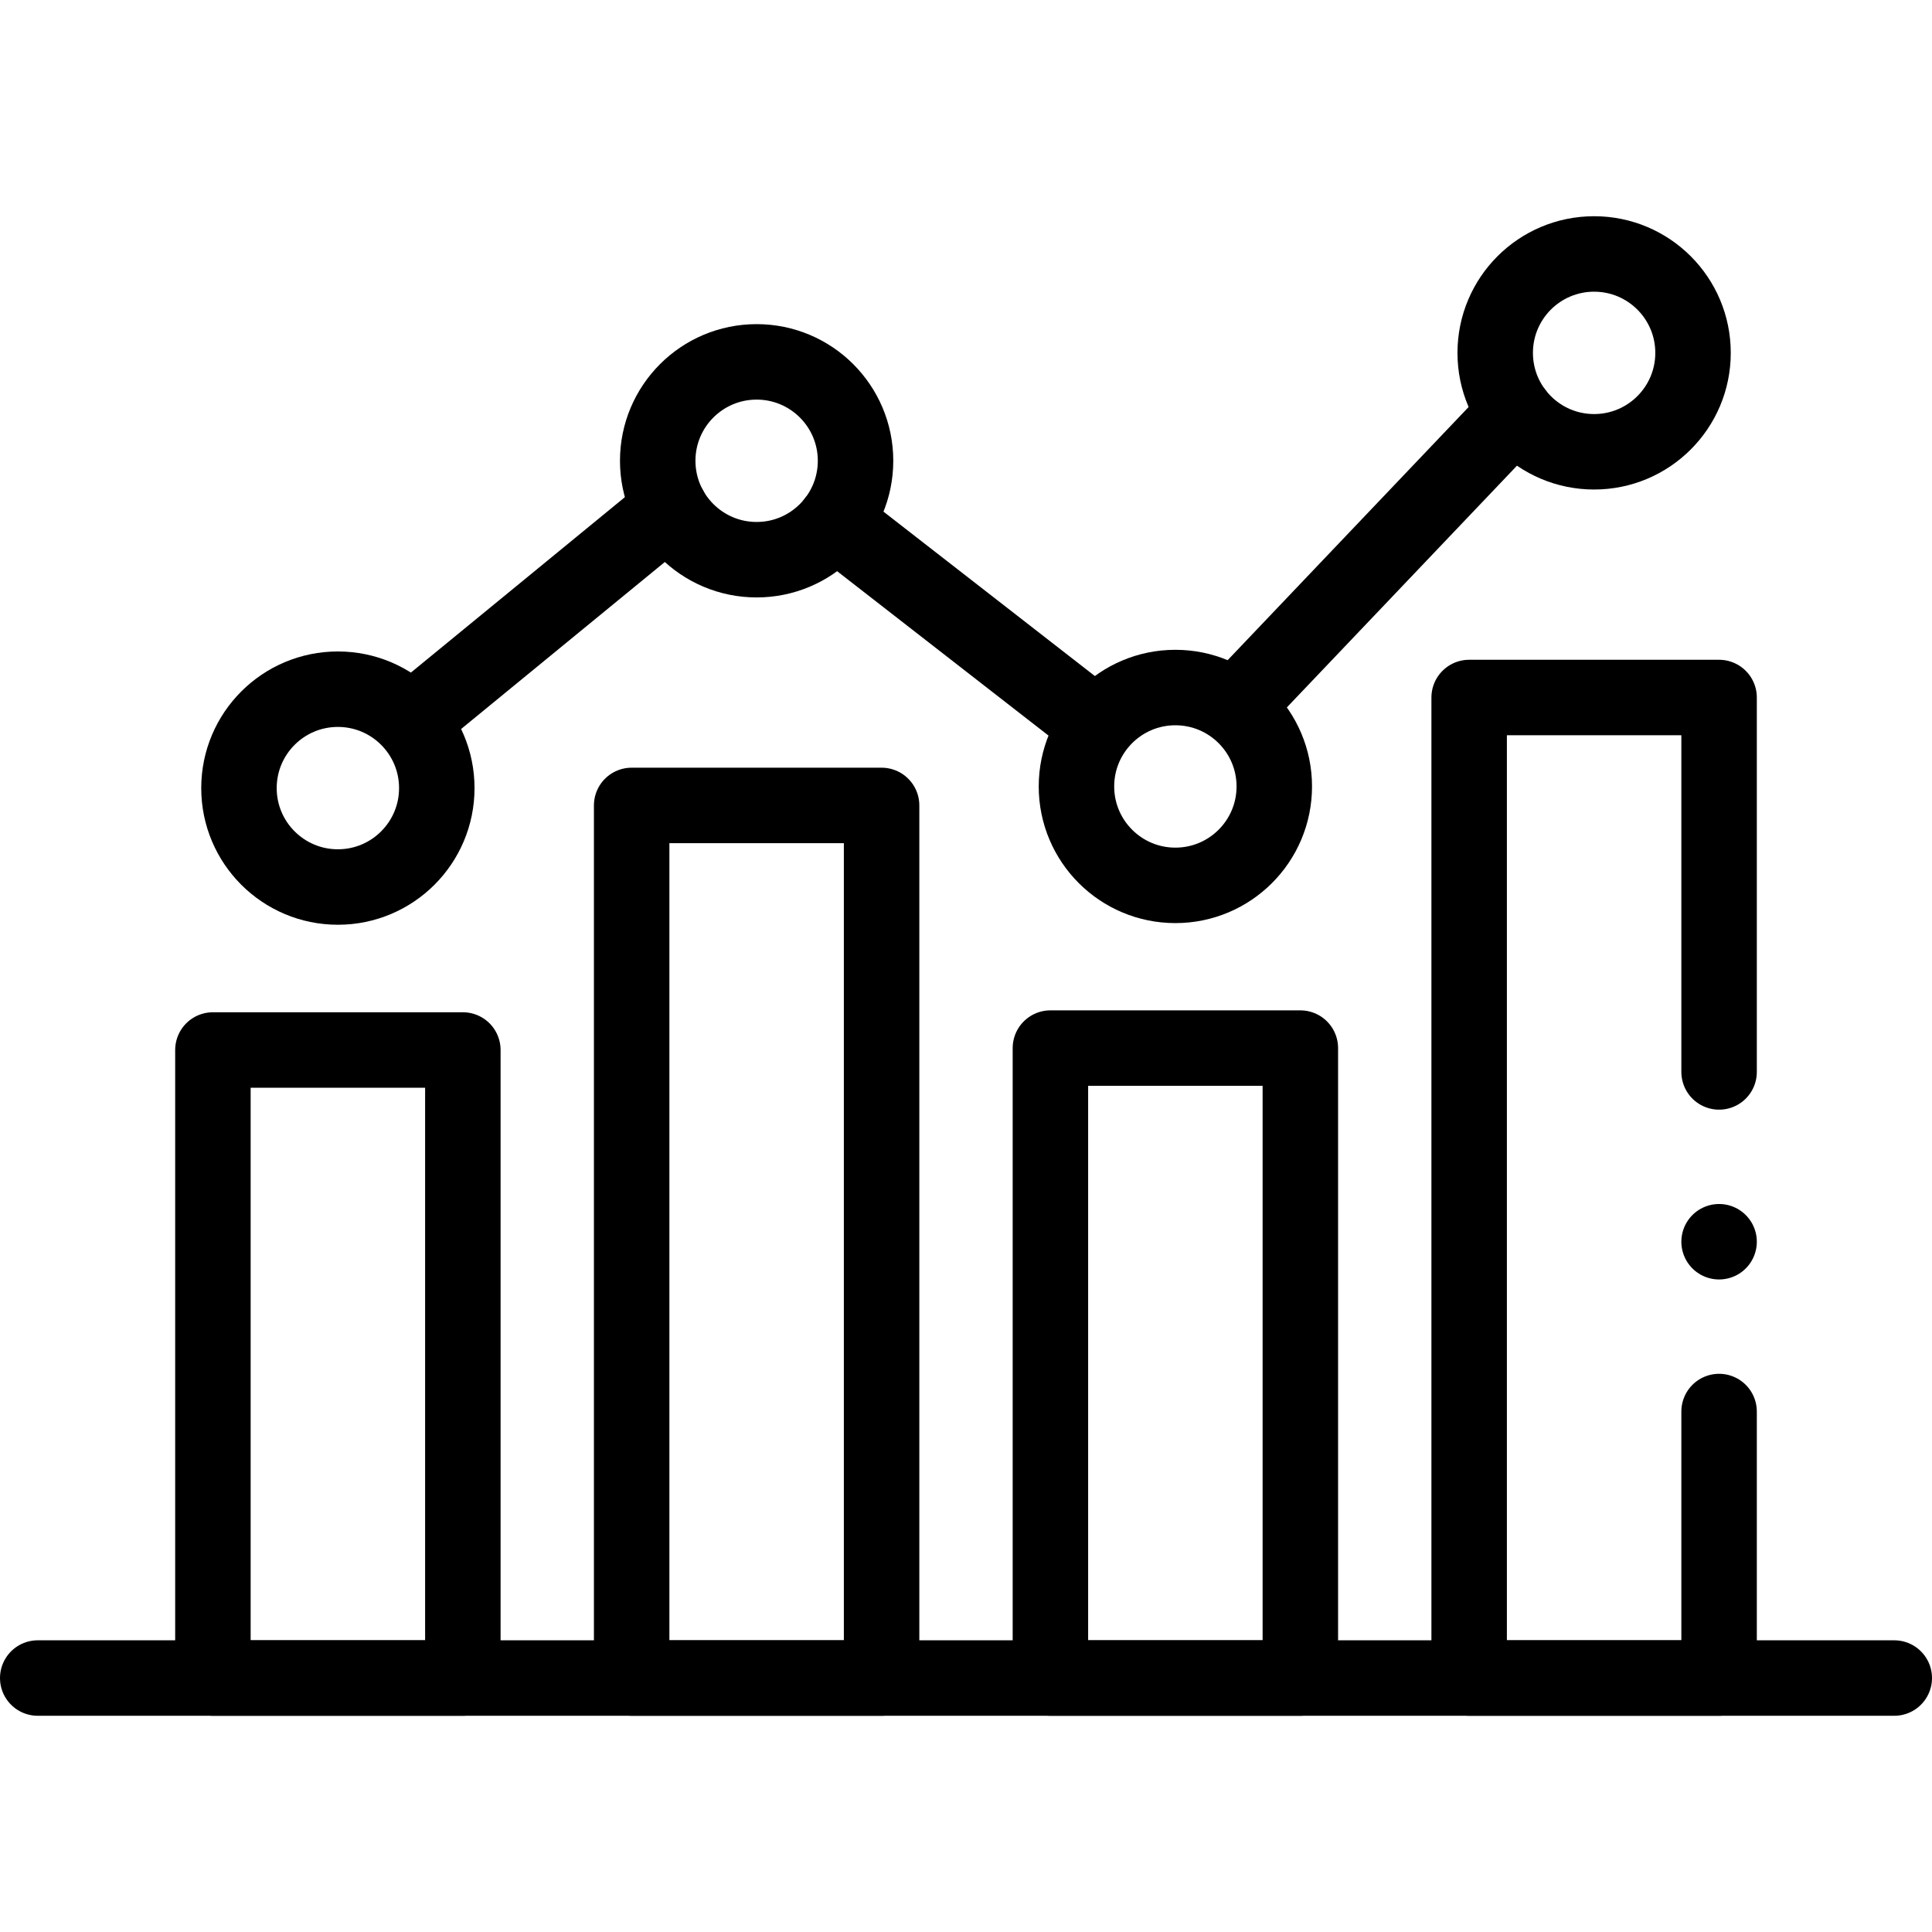
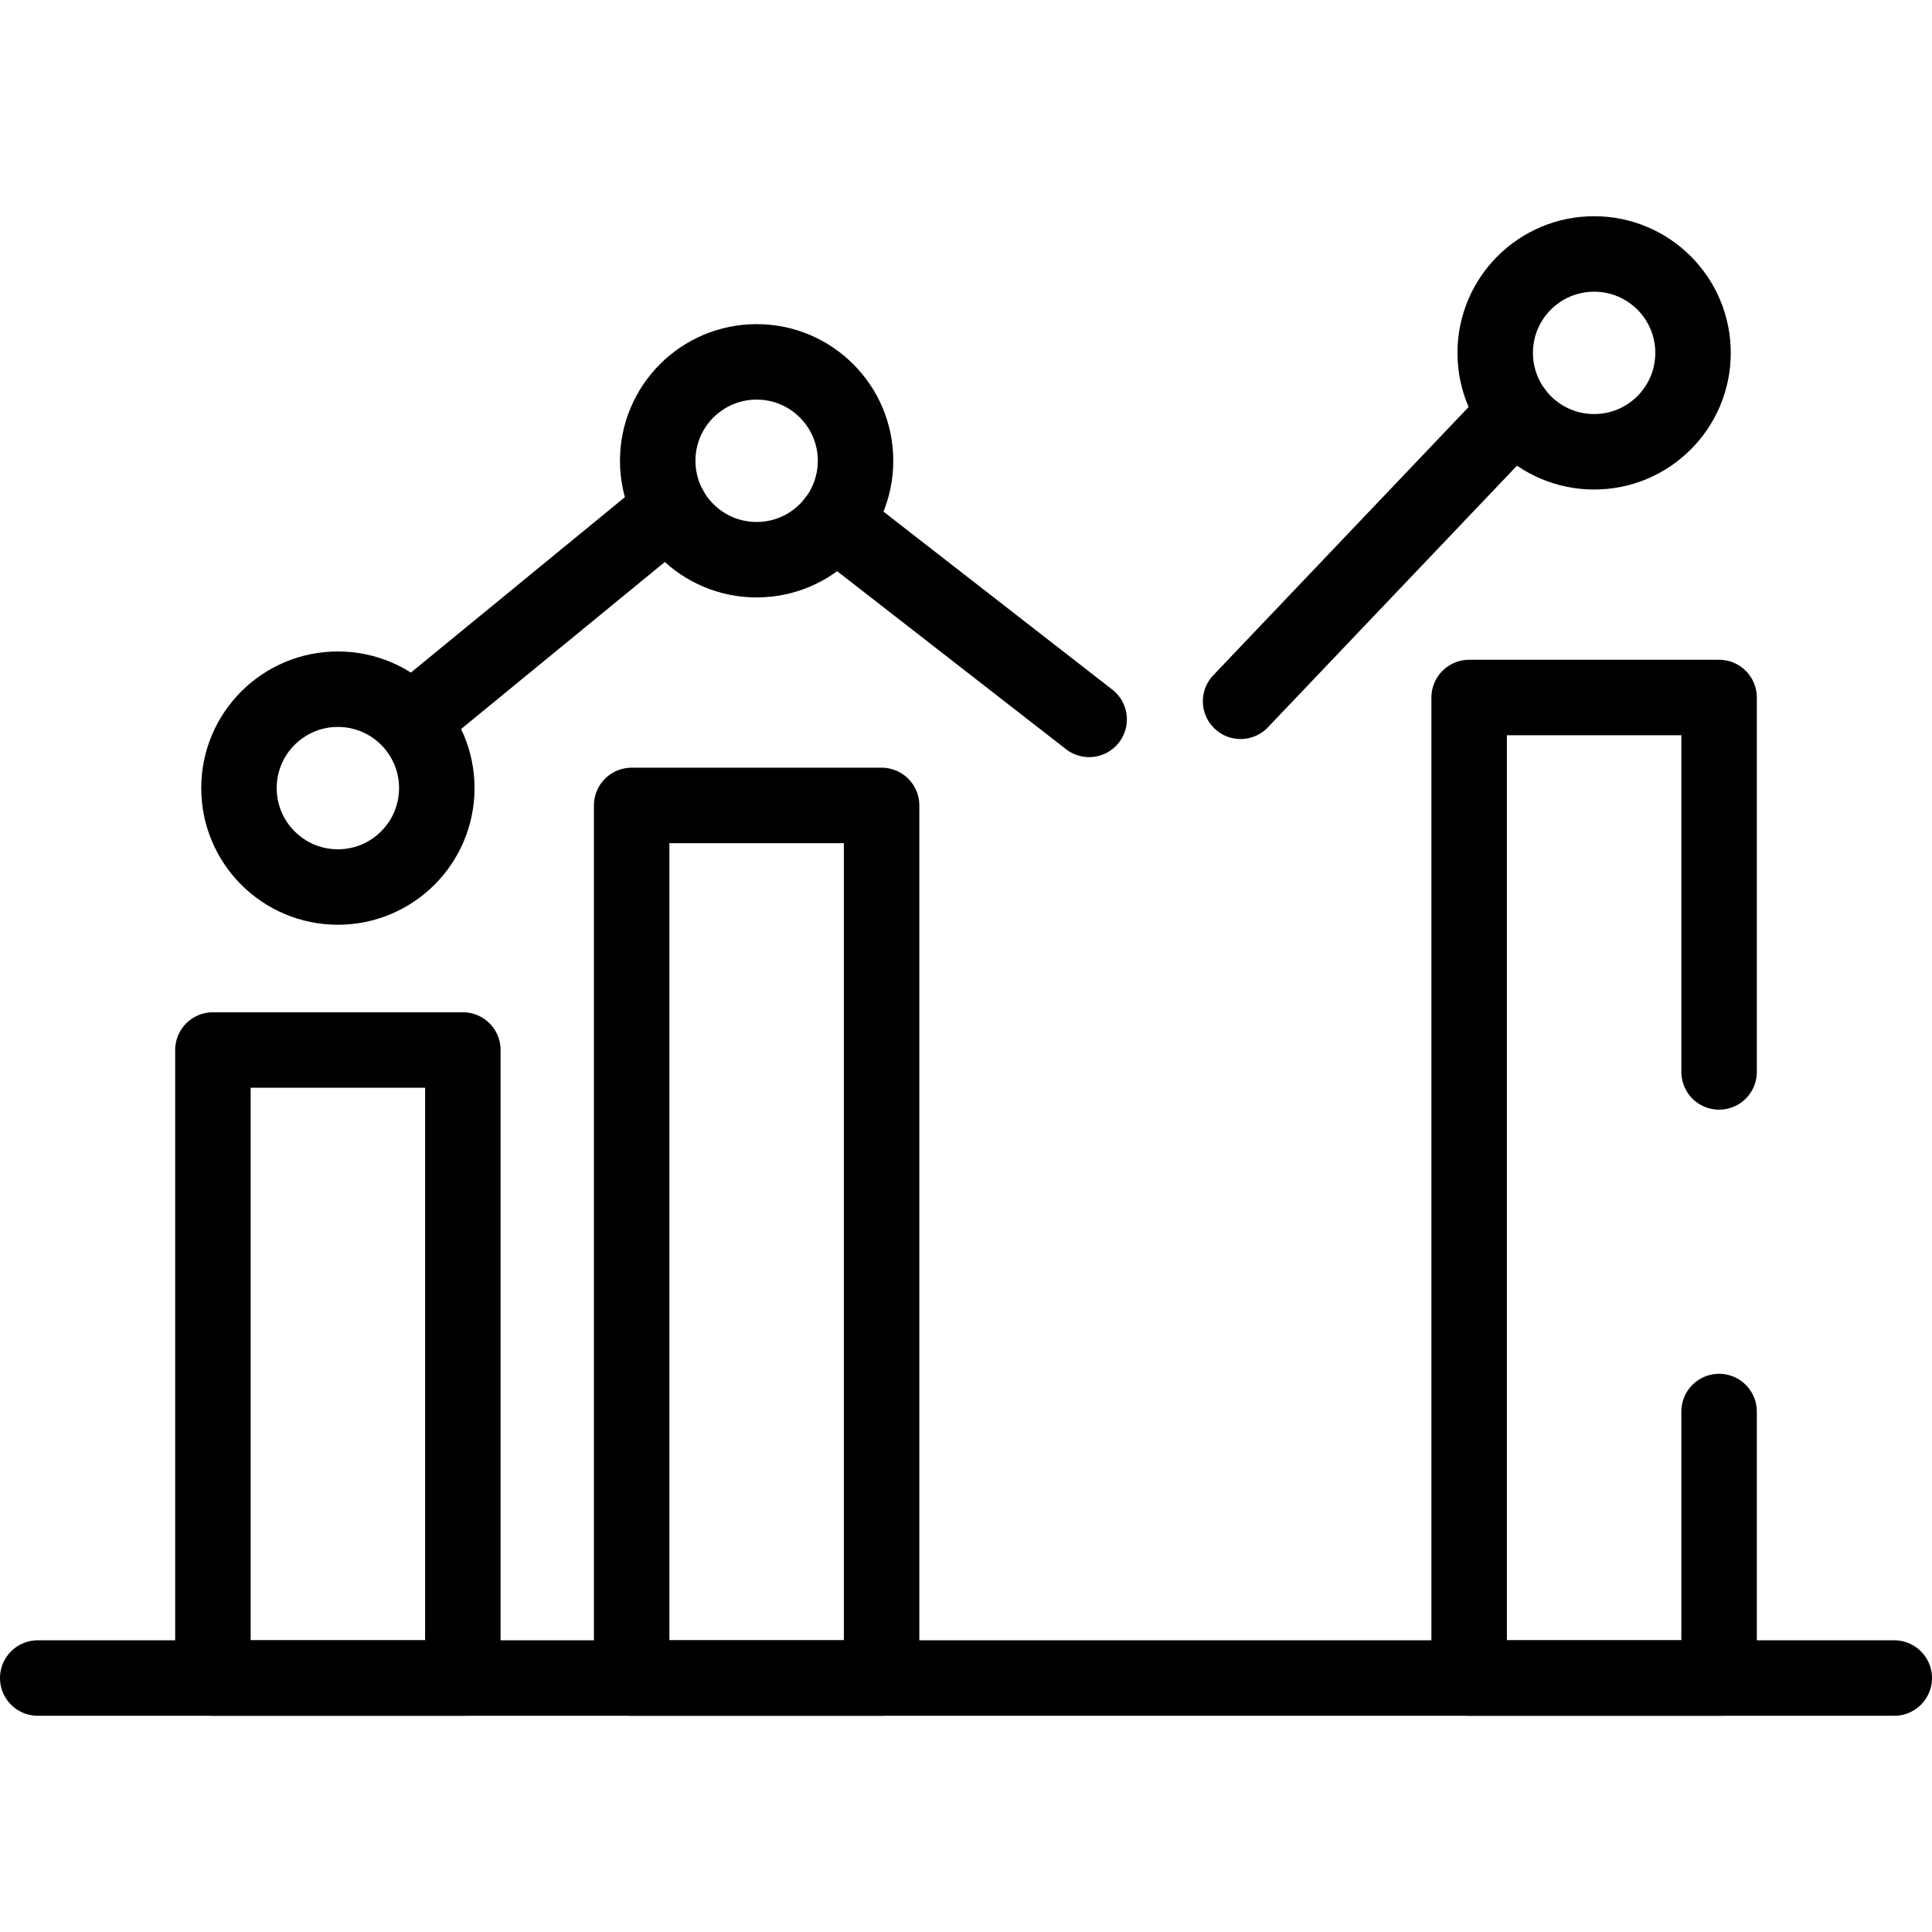
<svg xmlns="http://www.w3.org/2000/svg" version="1.1" id="Capa_1" x="0px" y="0px" viewBox="0 0 512 512" style="enable-background:new 0 0 512 512;" xml:space="preserve">
  <g>
    <rect x="56.424" y="278.26" style="fill:none;stroke:#000000;stroke-width:20;stroke-linecap:round;stroke-linejoin:round;stroke-miterlimit:10;" width="66.235" height="166.438" />
    <rect x="167.396" y="213.446" style="fill:none;stroke:#000000;stroke-width:20;stroke-linecap:round;stroke-linejoin:round;stroke-miterlimit:10;" width="66.235" height="231.252" />
-     <rect x="278.369" y="277.756" style="fill:none;stroke:#000000;stroke-width:20;stroke-linecap:round;stroke-linejoin:round;stroke-miterlimit:10;" width="66.235" height="166.943" />
    <line style="fill:none;stroke:#000000;stroke-width:20;stroke-linecap:round;stroke-linejoin:round;stroke-miterlimit:10;" x1="10" y1="444.698" x2="502" y2="444.698" />
    <circle style="fill:none;stroke:#000000;stroke-width:20;stroke-linecap:round;stroke-linejoin:round;stroke-miterlimit:10;" cx="89.542" cy="208.856" r="26.213" />
    <circle style="fill:none;stroke:#000000;stroke-width:20;stroke-linecap:round;stroke-linejoin:round;stroke-miterlimit:10;" cx="200.514" cy="122.113" r="26.213" />
-     <circle style="fill:none;stroke:#000000;stroke-width:20;stroke-linecap:round;stroke-linejoin:round;stroke-miterlimit:10;" cx="311.486" cy="208.418" r="26.213" />
    <circle style="fill:none;stroke:#000000;stroke-width:20;stroke-linecap:round;stroke-linejoin:round;stroke-miterlimit:10;" cx="422.458" cy="93.515" r="26.213" />
    <line style="fill:none;stroke:#000000;stroke-width:20;stroke-linecap:round;stroke-linejoin:round;stroke-miterlimit:10;" x1="111.979" y1="188.639" x2="177.601" y2="134.845" />
    <line style="fill:none;stroke:#000000;stroke-width:20;stroke-linecap:round;stroke-linejoin:round;stroke-miterlimit:10;" x1="221.201" y1="138.202" x2="288.634" y2="190.645" />
    <line style="fill:none;stroke:#000000;stroke-width:20;stroke-linecap:round;stroke-linejoin:round;stroke-miterlimit:10;" x1="328.772" y1="185.846" x2="401.579" y2="109.36" />
    <polyline style="fill:none;stroke:#000000;stroke-width:20;stroke-linecap:round;stroke-linejoin:round;stroke-miterlimit:10;" points="&#10;&#09;&#09;455.576,284.072 455.576,184.849 389.341,184.849 389.341,444.698 455.576,444.698 455.576,374.072 &#09;" />
-     <line style="fill:none;stroke:#000000;stroke-width:20;stroke-linecap:round;stroke-linejoin:round;stroke-miterlimit:10;" x1="455.576" y1="329.072" x2="455.576" y2="329.072" />
  </g>
  <g>
</g>
  <g>
</g>
  <g>
</g>
  <g>
</g>
  <g>
</g>
  <g>
</g>
  <g>
</g>
  <g>
</g>
  <g>
</g>
  <g>
</g>
  <g>
</g>
  <g>
</g>
  <g>
</g>
  <g>
</g>
  <g>
</g>
</svg>